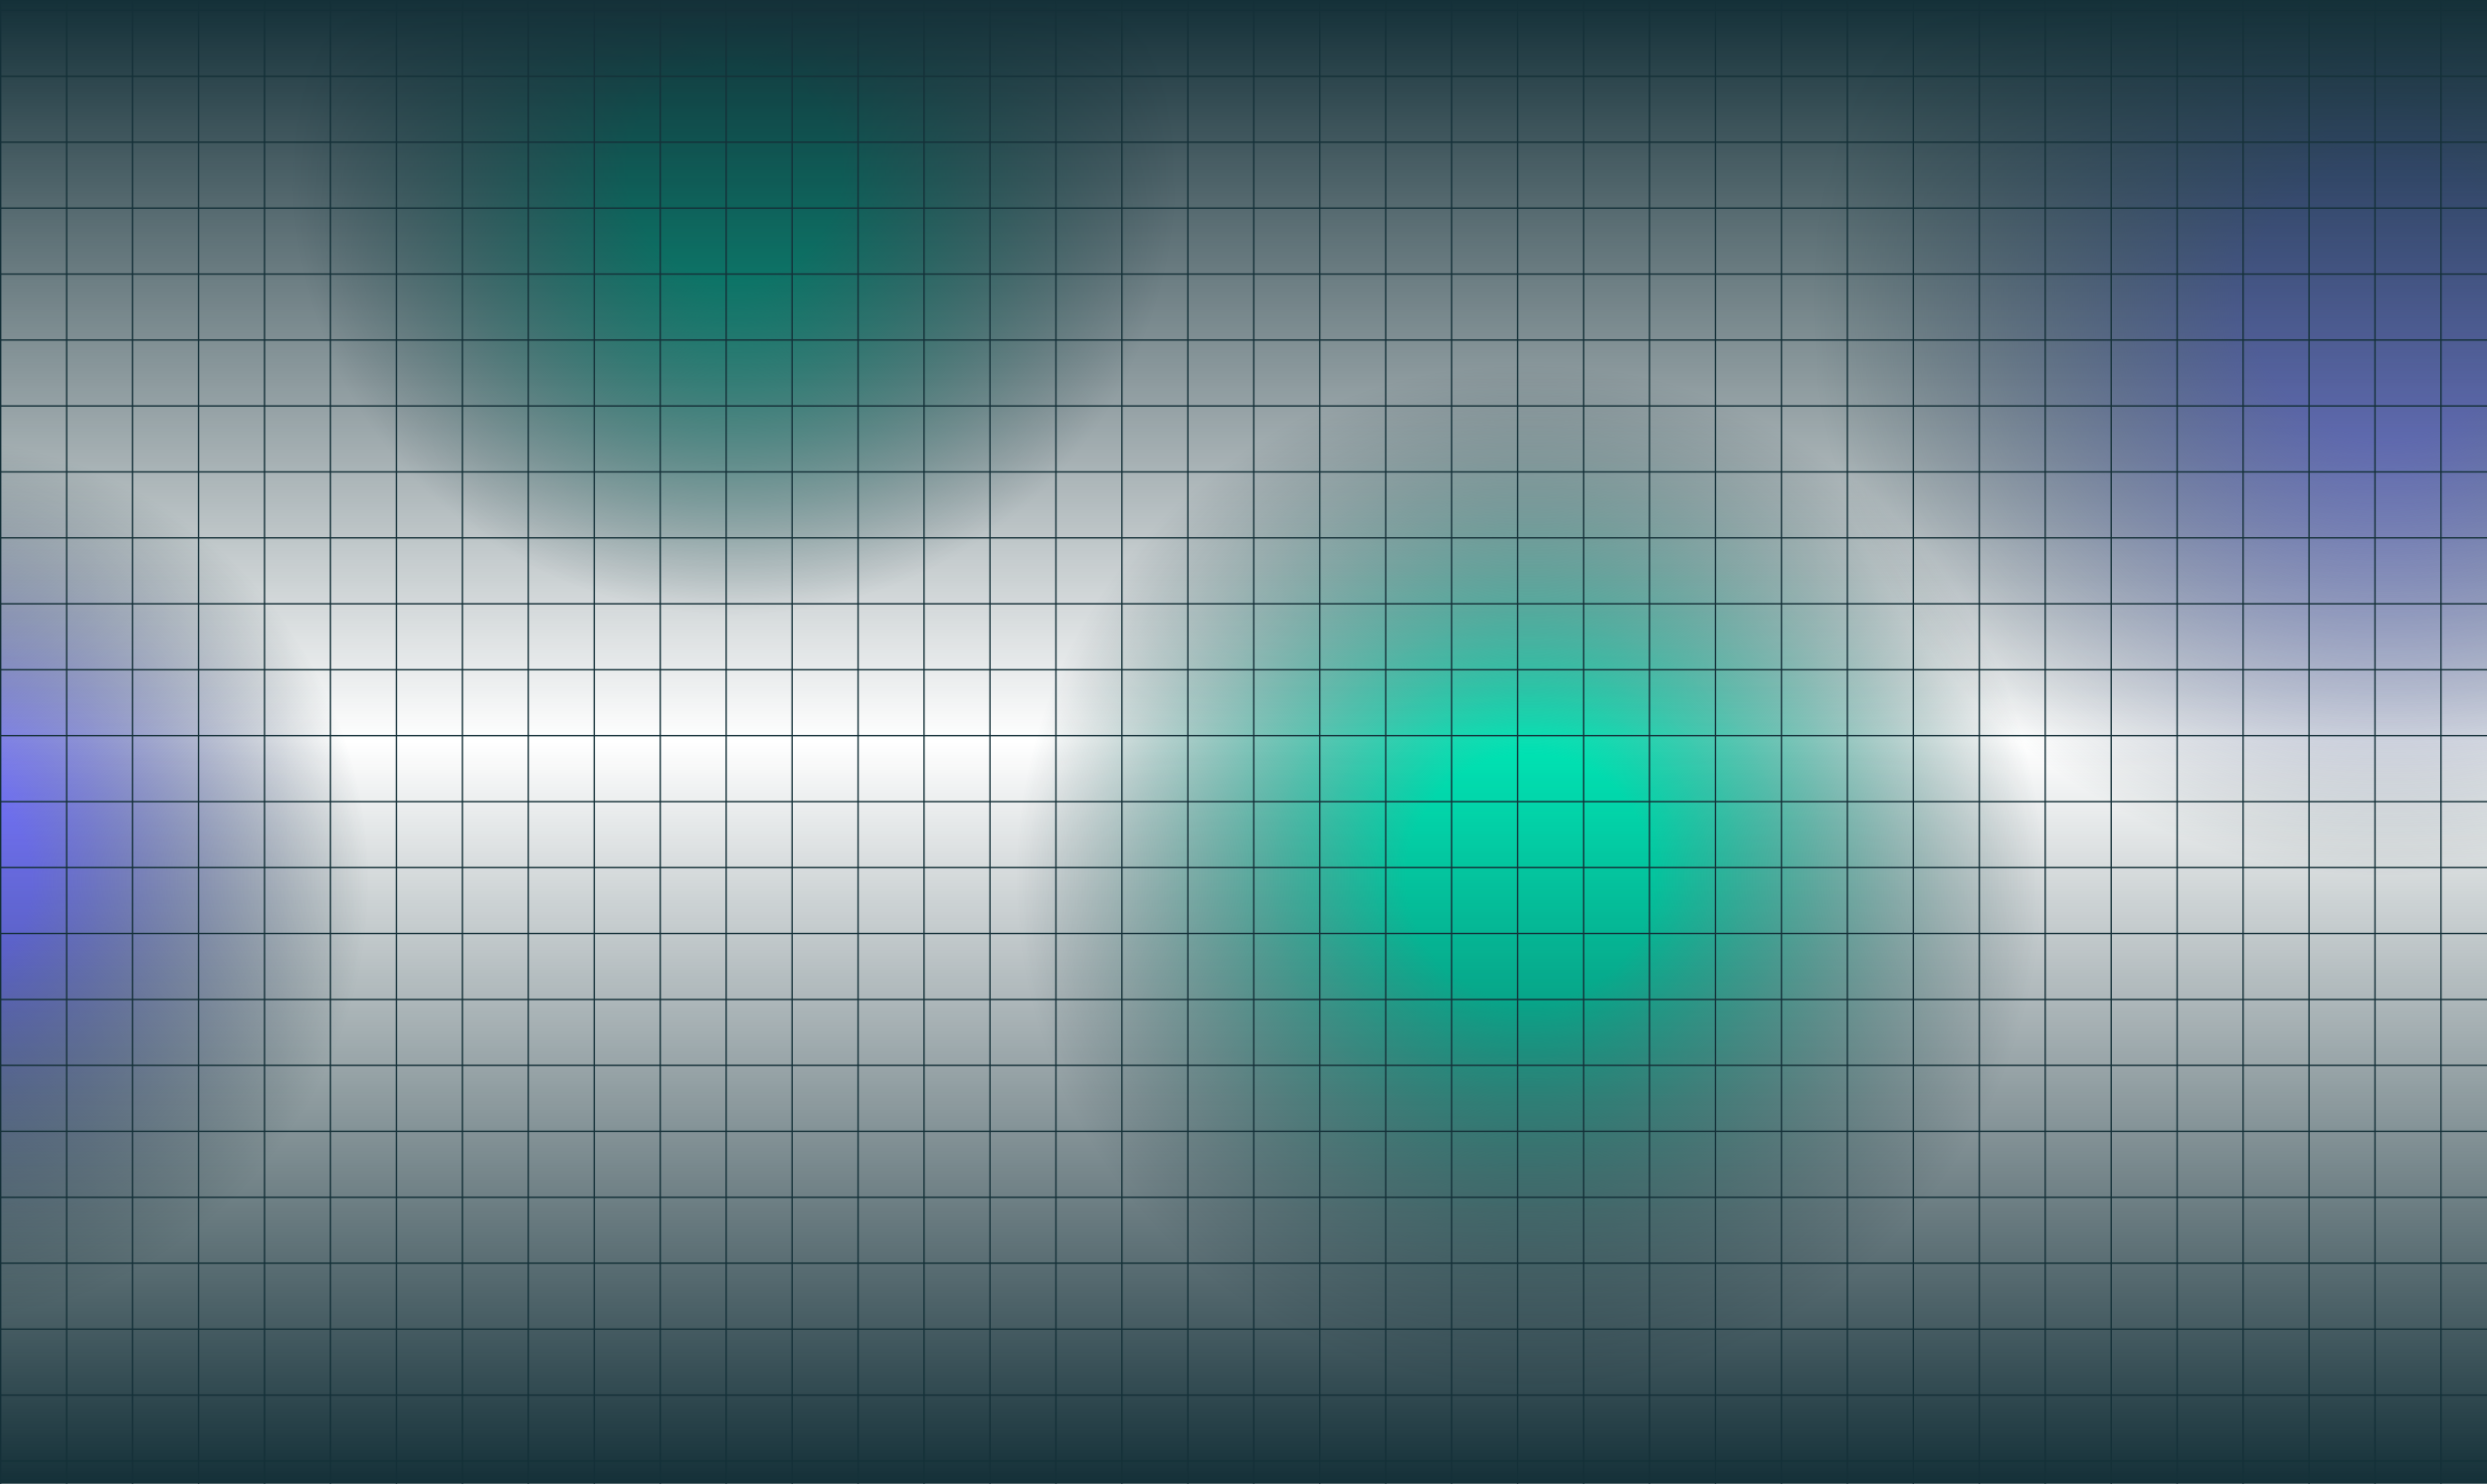
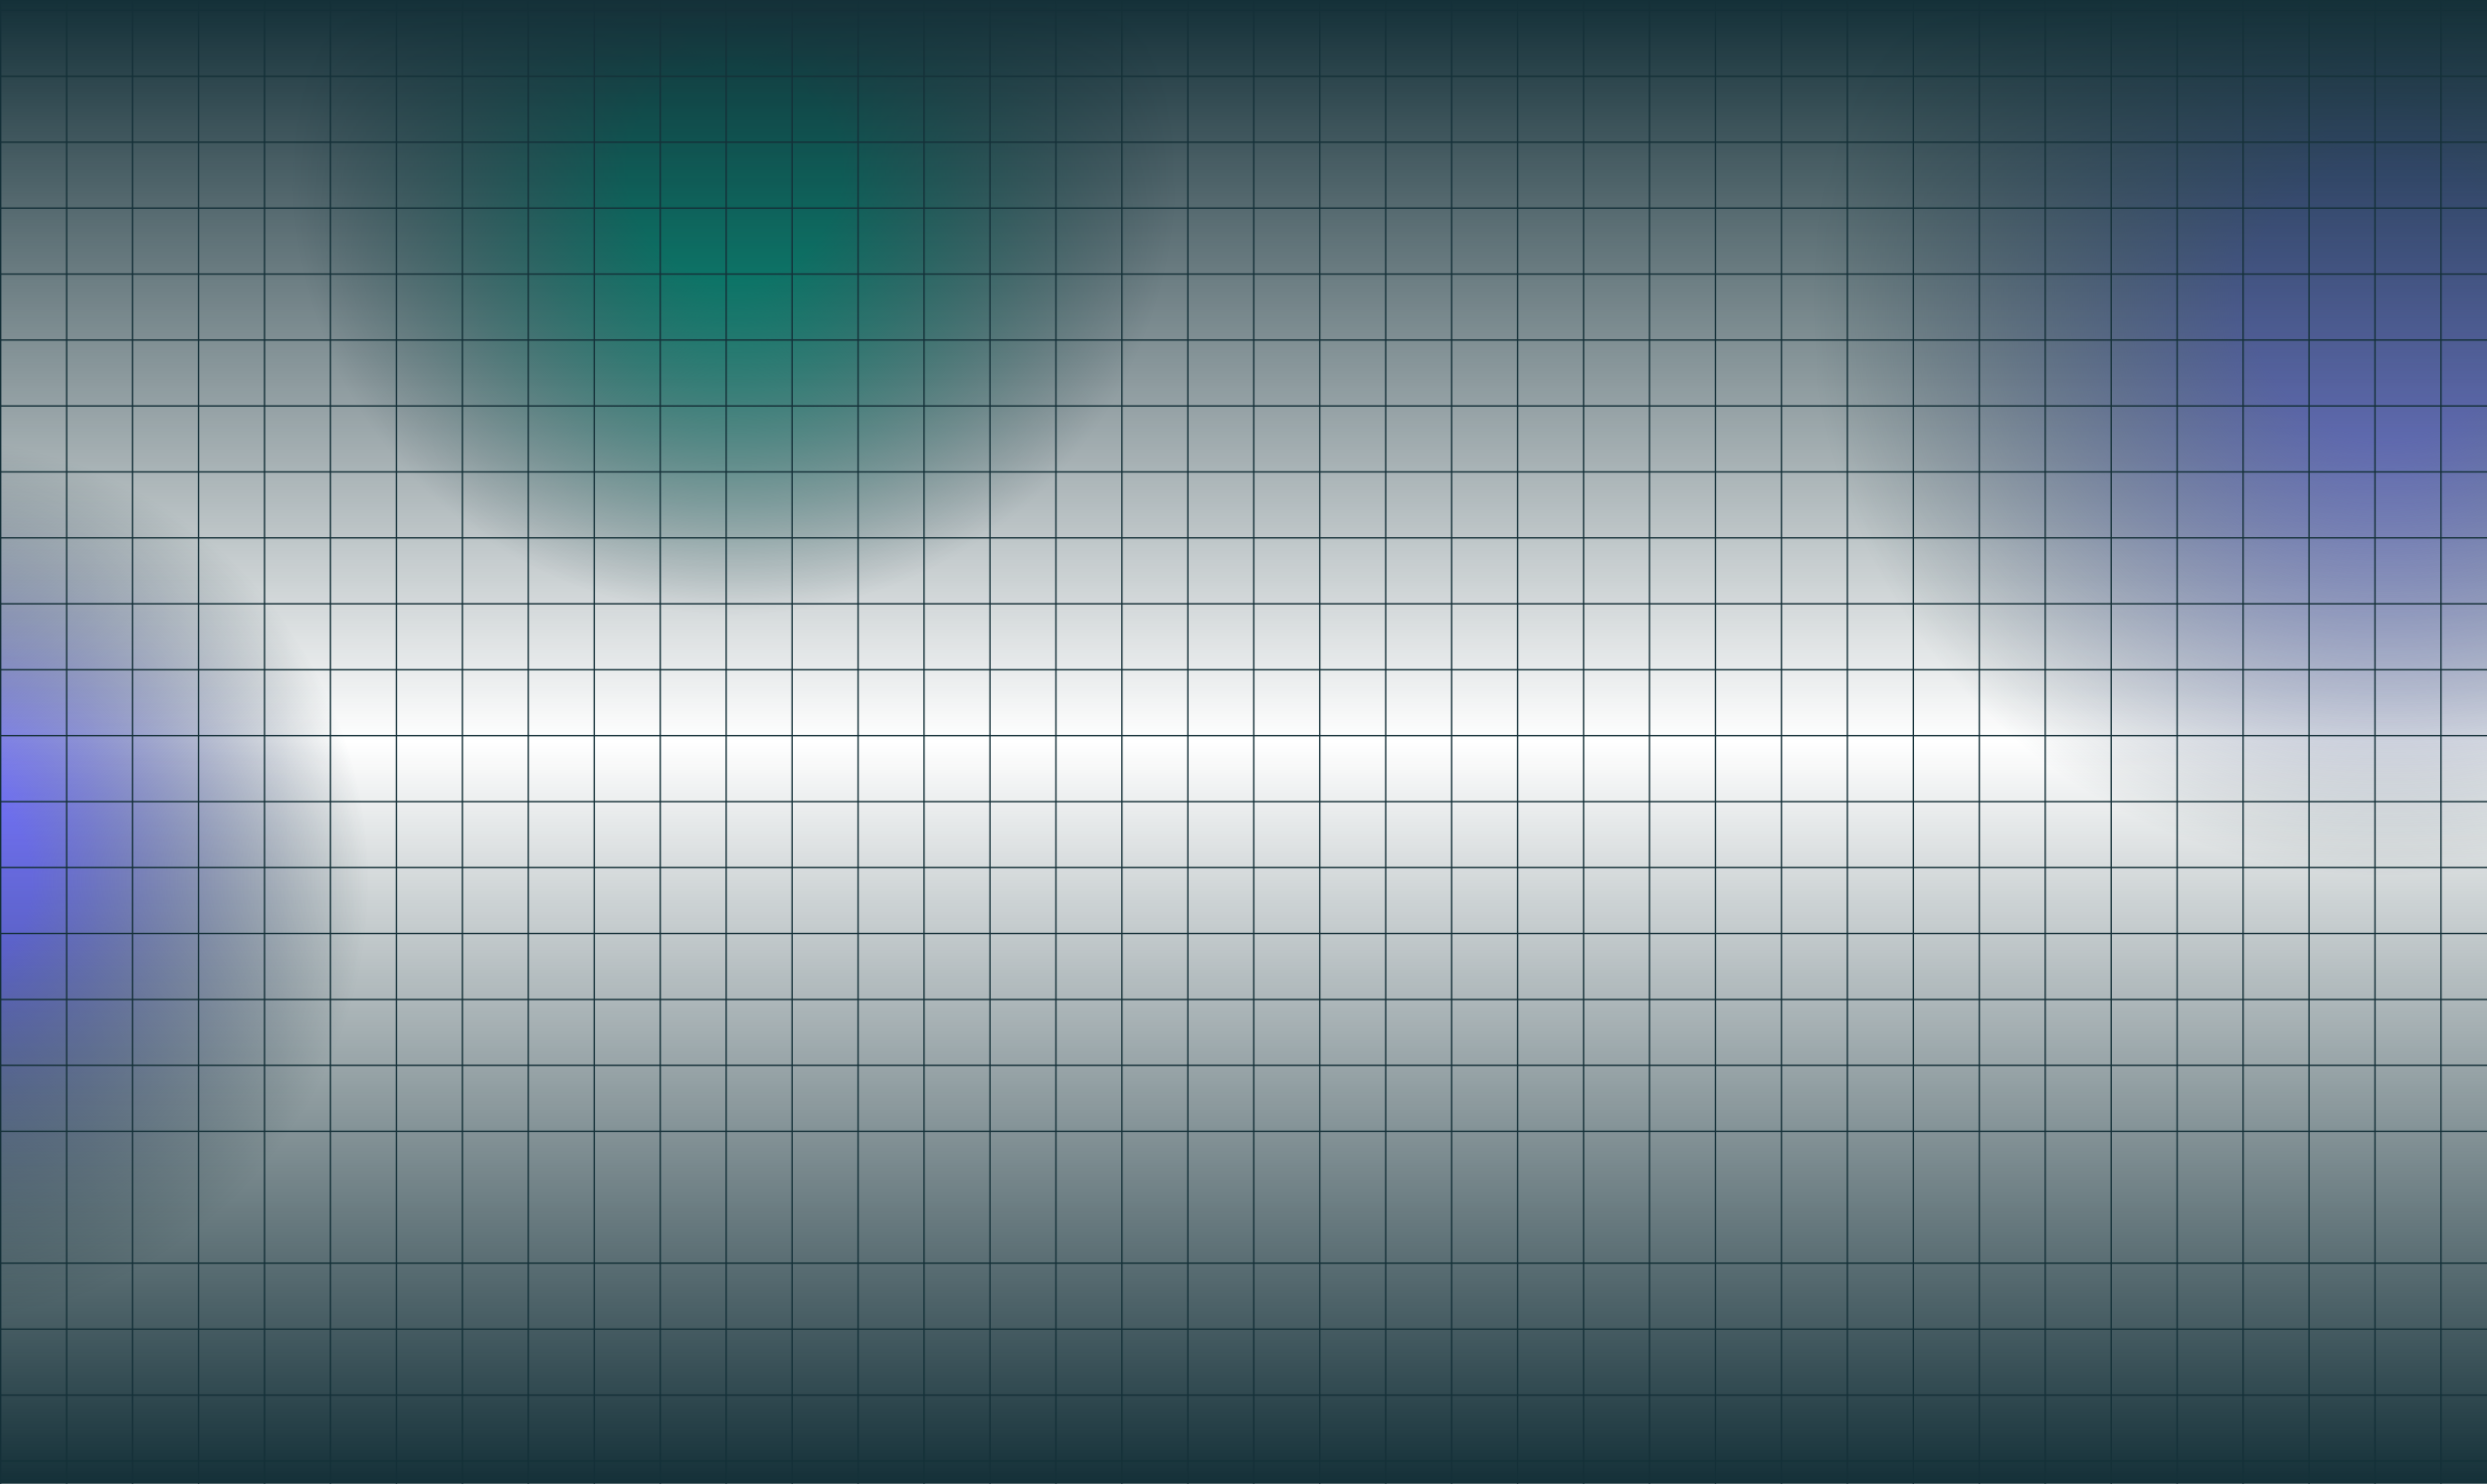
<svg xmlns="http://www.w3.org/2000/svg" width="905" height="540" viewBox="0 0 905 540" fill="none">
  <g clip-path="url(#clip0_721_253294)">
    <circle cx="267.117" cy="62.418" r="190.905" fill="url(#paint0_radial_721_253294)" />
-     <circle cx="556.492" cy="319.29" r="220.709" fill="url(#paint1_radial_721_253294)" />
    <circle cx="-26.918" cy="320.595" r="190.082" fill="url(#paint2_radial_721_253294)" />
    <circle opacity="0.8" cx="869.089" cy="108.823" r="248.671" fill="url(#paint3_radial_721_253294)" />
    <rect width="905" height="540" fill="url(#paint4_linear_721_253294)" />
    <line y1="3.75" x2="1536" y2="3.75" stroke="#143038" stroke-width="0.5" />
    <line y1="27.75" x2="1536" y2="27.75" stroke="#143038" stroke-width="0.5" />
    <line y1="51.75" x2="1536" y2="51.75" stroke="#143038" stroke-width="0.5" />
    <line y1="75.75" x2="1536" y2="75.75" stroke="#143038" stroke-width="0.5" />
    <line y1="99.75" x2="1536" y2="99.75" stroke="#143038" stroke-width="0.5" />
    <line y1="123.75" x2="1536" y2="123.75" stroke="#143038" stroke-width="0.5" />
    <line y1="147.75" x2="1536" y2="147.75" stroke="#143038" stroke-width="0.5" />
    <line y1="171.75" x2="1536" y2="171.75" stroke="#143038" stroke-width="0.5" />
    <line y1="195.75" x2="1536" y2="195.75" stroke="#143038" stroke-width="0.5" />
    <line y1="219.75" x2="1536" y2="219.75" stroke="#143038" stroke-width="0.5" />
    <line y1="243.75" x2="1536" y2="243.75" stroke="#143038" stroke-width="0.5" />
    <line y1="267.75" x2="1536" y2="267.75" stroke="#143038" stroke-width="0.5" />
    <line y1="291.75" x2="1536" y2="291.75" stroke="#143038" stroke-width="0.5" />
    <line y1="315.75" x2="1536" y2="315.75" stroke="#143038" stroke-width="0.5" />
    <line y1="339.75" x2="1536" y2="339.75" stroke="#143038" stroke-width="0.5" />
    <line y1="363.75" x2="1536" y2="363.75" stroke="#143038" stroke-width="0.5" />
    <line y1="387.75" x2="1536" y2="387.75" stroke="#143038" stroke-width="0.5" />
    <line y1="411.75" x2="1536" y2="411.75" stroke="#143038" stroke-width="0.5" />
-     <line y1="435.75" x2="1536" y2="435.75" stroke="#143038" stroke-width="0.5" />
    <line y1="459.75" x2="1536" y2="459.75" stroke="#143038" stroke-width="0.5" />
    <line y1="483.75" x2="1536" y2="483.75" stroke="#143038" stroke-width="0.5" />
    <line y1="507.75" x2="1536" y2="507.75" stroke="#143038" stroke-width="0.5" />
    <line y1="531.75" x2="1536" y2="531.75" stroke="#143038" stroke-width="0.5" />
    <line y1="-0.25" x2="683" y2="-0.25" transform="matrix(-4.37114e-08 -1 -1 4.37114e-08 0 543)" stroke="#143038" stroke-width="0.5" />
    <line y1="-0.25" x2="683" y2="-0.25" transform="matrix(-4.37114e-08 -1 -1 4.37114e-08 24 543)" stroke="#143038" stroke-width="0.5" />
    <line y1="-0.25" x2="683" y2="-0.25" transform="matrix(-4.37114e-08 -1 -1 4.37114e-08 48 543)" stroke="#143038" stroke-width="0.5" />
    <line y1="-0.25" x2="683" y2="-0.25" transform="matrix(-4.37114e-08 -1 -1 4.37114e-08 72 543)" stroke="#143038" stroke-width="0.5" />
    <line y1="-0.25" x2="683" y2="-0.25" transform="matrix(-4.37114e-08 -1 -1 4.37114e-08 96 543)" stroke="#143038" stroke-width="0.5" />
    <line y1="-0.25" x2="683" y2="-0.25" transform="matrix(-4.37114e-08 -1 -1 4.37114e-08 120 543)" stroke="#143038" stroke-width="0.5" />
    <line y1="-0.25" x2="683" y2="-0.25" transform="matrix(-4.37114e-08 -1 -1 4.37114e-08 144 543)" stroke="#143038" stroke-width="0.5" />
    <line y1="-0.25" x2="683" y2="-0.25" transform="matrix(-4.37114e-08 -1 -1 4.37114e-08 168 543)" stroke="#143038" stroke-width="0.5" />
    <line y1="-0.25" x2="683" y2="-0.25" transform="matrix(-4.37114e-08 -1 -1 4.37114e-08 192 543)" stroke="#143038" stroke-width="0.5" />
    <line y1="-0.25" x2="683" y2="-0.25" transform="matrix(-4.37114e-08 -1 -1 4.37114e-08 216 543)" stroke="#143038" stroke-width="0.5" />
    <line y1="-0.25" x2="683" y2="-0.25" transform="matrix(-4.37114e-08 -1 -1 4.37114e-08 240 543)" stroke="#143038" stroke-width="0.5" />
    <line y1="-0.25" x2="683" y2="-0.25" transform="matrix(-4.37114e-08 -1 -1 4.37114e-08 264 543)" stroke="#143038" stroke-width="0.5" />
    <line y1="-0.25" x2="683" y2="-0.25" transform="matrix(-4.37114e-08 -1 -1 4.37114e-08 288 543)" stroke="#143038" stroke-width="0.5" />
    <line y1="-0.25" x2="683" y2="-0.25" transform="matrix(-4.37114e-08 -1 -1 4.37114e-08 312 543)" stroke="#143038" stroke-width="0.5" />
    <line y1="-0.25" x2="683" y2="-0.25" transform="matrix(-4.37114e-08 -1 -1 4.37114e-08 336 543)" stroke="#143038" stroke-width="0.5" />
    <line y1="-0.25" x2="683" y2="-0.25" transform="matrix(-4.37114e-08 -1 -1 4.37114e-08 360 543)" stroke="#143038" stroke-width="0.5" />
    <line y1="-0.25" x2="683" y2="-0.25" transform="matrix(-4.37114e-08 -1 -1 4.37114e-08 384 543)" stroke="#143038" stroke-width="0.5" />
    <line y1="-0.25" x2="683" y2="-0.25" transform="matrix(-4.37114e-08 -1 -1 4.37114e-08 408 543)" stroke="#143038" stroke-width="0.5" />
    <line y1="-0.25" x2="683" y2="-0.25" transform="matrix(-4.37114e-08 -1 -1 4.37114e-08 432 543)" stroke="#143038" stroke-width="0.5" />
    <line y1="-0.25" x2="683" y2="-0.25" transform="matrix(-4.37114e-08 -1 -1 4.37114e-08 456 543)" stroke="#143038" stroke-width="0.5" />
    <line y1="-0.25" x2="683" y2="-0.25" transform="matrix(-4.37114e-08 -1 -1 4.37114e-08 480 543)" stroke="#143038" stroke-width="0.5" />
    <line y1="-0.25" x2="683" y2="-0.25" transform="matrix(-4.37114e-08 -1 -1 4.37114e-08 504 543)" stroke="#143038" stroke-width="0.5" />
    <line y1="-0.25" x2="683" y2="-0.25" transform="matrix(-4.37114e-08 -1 -1 4.37114e-08 528 543)" stroke="#143038" stroke-width="0.5" />
    <line y1="-0.25" x2="683" y2="-0.25" transform="matrix(-4.37114e-08 -1 -1 4.37114e-08 552 543)" stroke="#143038" stroke-width="0.5" />
    <line y1="-0.25" x2="683" y2="-0.25" transform="matrix(-4.37114e-08 -1 -1 4.37114e-08 576 543)" stroke="#143038" stroke-width="0.5" />
    <line y1="-0.25" x2="683" y2="-0.25" transform="matrix(-4.37114e-08 -1 -1 4.37114e-08 600 543)" stroke="#143038" stroke-width="0.5" />
    <line y1="-0.25" x2="683" y2="-0.25" transform="matrix(-4.37114e-08 -1 -1 4.37114e-08 624 543)" stroke="#143038" stroke-width="0.5" />
    <line y1="-0.25" x2="683" y2="-0.25" transform="matrix(-4.37114e-08 -1 -1 4.37114e-08 648 543)" stroke="#143038" stroke-width="0.5" />
    <line y1="-0.25" x2="683" y2="-0.25" transform="matrix(-4.37114e-08 -1 -1 4.37114e-08 672 543)" stroke="#143038" stroke-width="0.5" />
    <line y1="-0.25" x2="683" y2="-0.25" transform="matrix(-4.37114e-08 -1 -1 4.37114e-08 696 543)" stroke="#143038" stroke-width="0.5" />
    <line y1="-0.25" x2="683" y2="-0.25" transform="matrix(-4.37114e-08 -1 -1 4.37114e-08 720 543)" stroke="#143038" stroke-width="0.5" />
    <line y1="-0.25" x2="683" y2="-0.25" transform="matrix(-4.37114e-08 -1 -1 4.37114e-08 744 543)" stroke="#143038" stroke-width="0.5" />
    <line y1="-0.25" x2="683" y2="-0.25" transform="matrix(-4.37114e-08 -1 -1 4.37114e-08 768 543)" stroke="#143038" stroke-width="0.5" />
    <line y1="-0.25" x2="683" y2="-0.25" transform="matrix(-4.37114e-08 -1 -1 4.37114e-08 792 543)" stroke="#143038" stroke-width="0.5" />
    <line y1="-0.25" x2="683" y2="-0.25" transform="matrix(-4.37114e-08 -1 -1 4.37114e-08 816 543)" stroke="#143038" stroke-width="0.5" />
    <line y1="-0.25" x2="683" y2="-0.25" transform="matrix(-4.37114e-08 -1 -1 4.37114e-08 840 543)" stroke="#143038" stroke-width="0.5" />
    <line y1="-0.25" x2="683" y2="-0.25" transform="matrix(-4.37114e-08 -1 -1 4.37114e-08 864 543)" stroke="#143038" stroke-width="0.5" />
    <line y1="-0.25" x2="683" y2="-0.25" transform="matrix(-4.37114e-08 -1 -1 4.37114e-08 888 543)" stroke="#143038" stroke-width="0.5" />
  </g>
  <defs>
    <radialGradient id="paint0_radial_721_253294" cx="0" cy="0" r="1" gradientUnits="userSpaceOnUse" gradientTransform="translate(267.117 62.418) rotate(90) scale(161.636)">
      <stop offset="0.24" stop-color="#00E4B4" />
      <stop offset="1" stop-color="#143038" stop-opacity="0" />
    </radialGradient>
    <radialGradient id="paint1_radial_721_253294" cx="0" cy="0" r="1" gradientUnits="userSpaceOnUse" gradientTransform="translate(556.492 319.29) rotate(90) scale(186.871)">
      <stop offset="0.24" stop-color="#00E4B4" />
      <stop offset="1" stop-color="#143038" stop-opacity="0" />
    </radialGradient>
    <radialGradient id="paint2_radial_721_253294" cx="0" cy="0" r="1" gradientUnits="userSpaceOnUse" gradientTransform="translate(-26.918 320.595) rotate(90) scale(160.939)">
      <stop offset="0.24" stop-color="#7775FF" />
      <stop offset="1" stop-color="#143038" stop-opacity="0" />
    </radialGradient>
    <radialGradient id="paint3_radial_721_253294" cx="0" cy="0" r="1" gradientUnits="userSpaceOnUse" gradientTransform="translate(869.089 108.823) rotate(90) scale(210.545)">
      <stop offset="0.24" stop-color="#7775FF" />
      <stop offset="1" stop-color="#143038" stop-opacity="0" />
    </radialGradient>
    <linearGradient id="paint4_linear_721_253294" x1="452.5" y1="0" x2="452.5" y2="540" gradientUnits="userSpaceOnUse">
      <stop stop-color="#143038" />
      <stop offset="0.5" stop-color="#143038" stop-opacity="0" />
      <stop offset="1" stop-color="#143038" />
    </linearGradient>
    <clipPath id="clip0_721_253294">
      <rect width="905" height="540" fill="white" />
    </clipPath>
  </defs>
</svg>